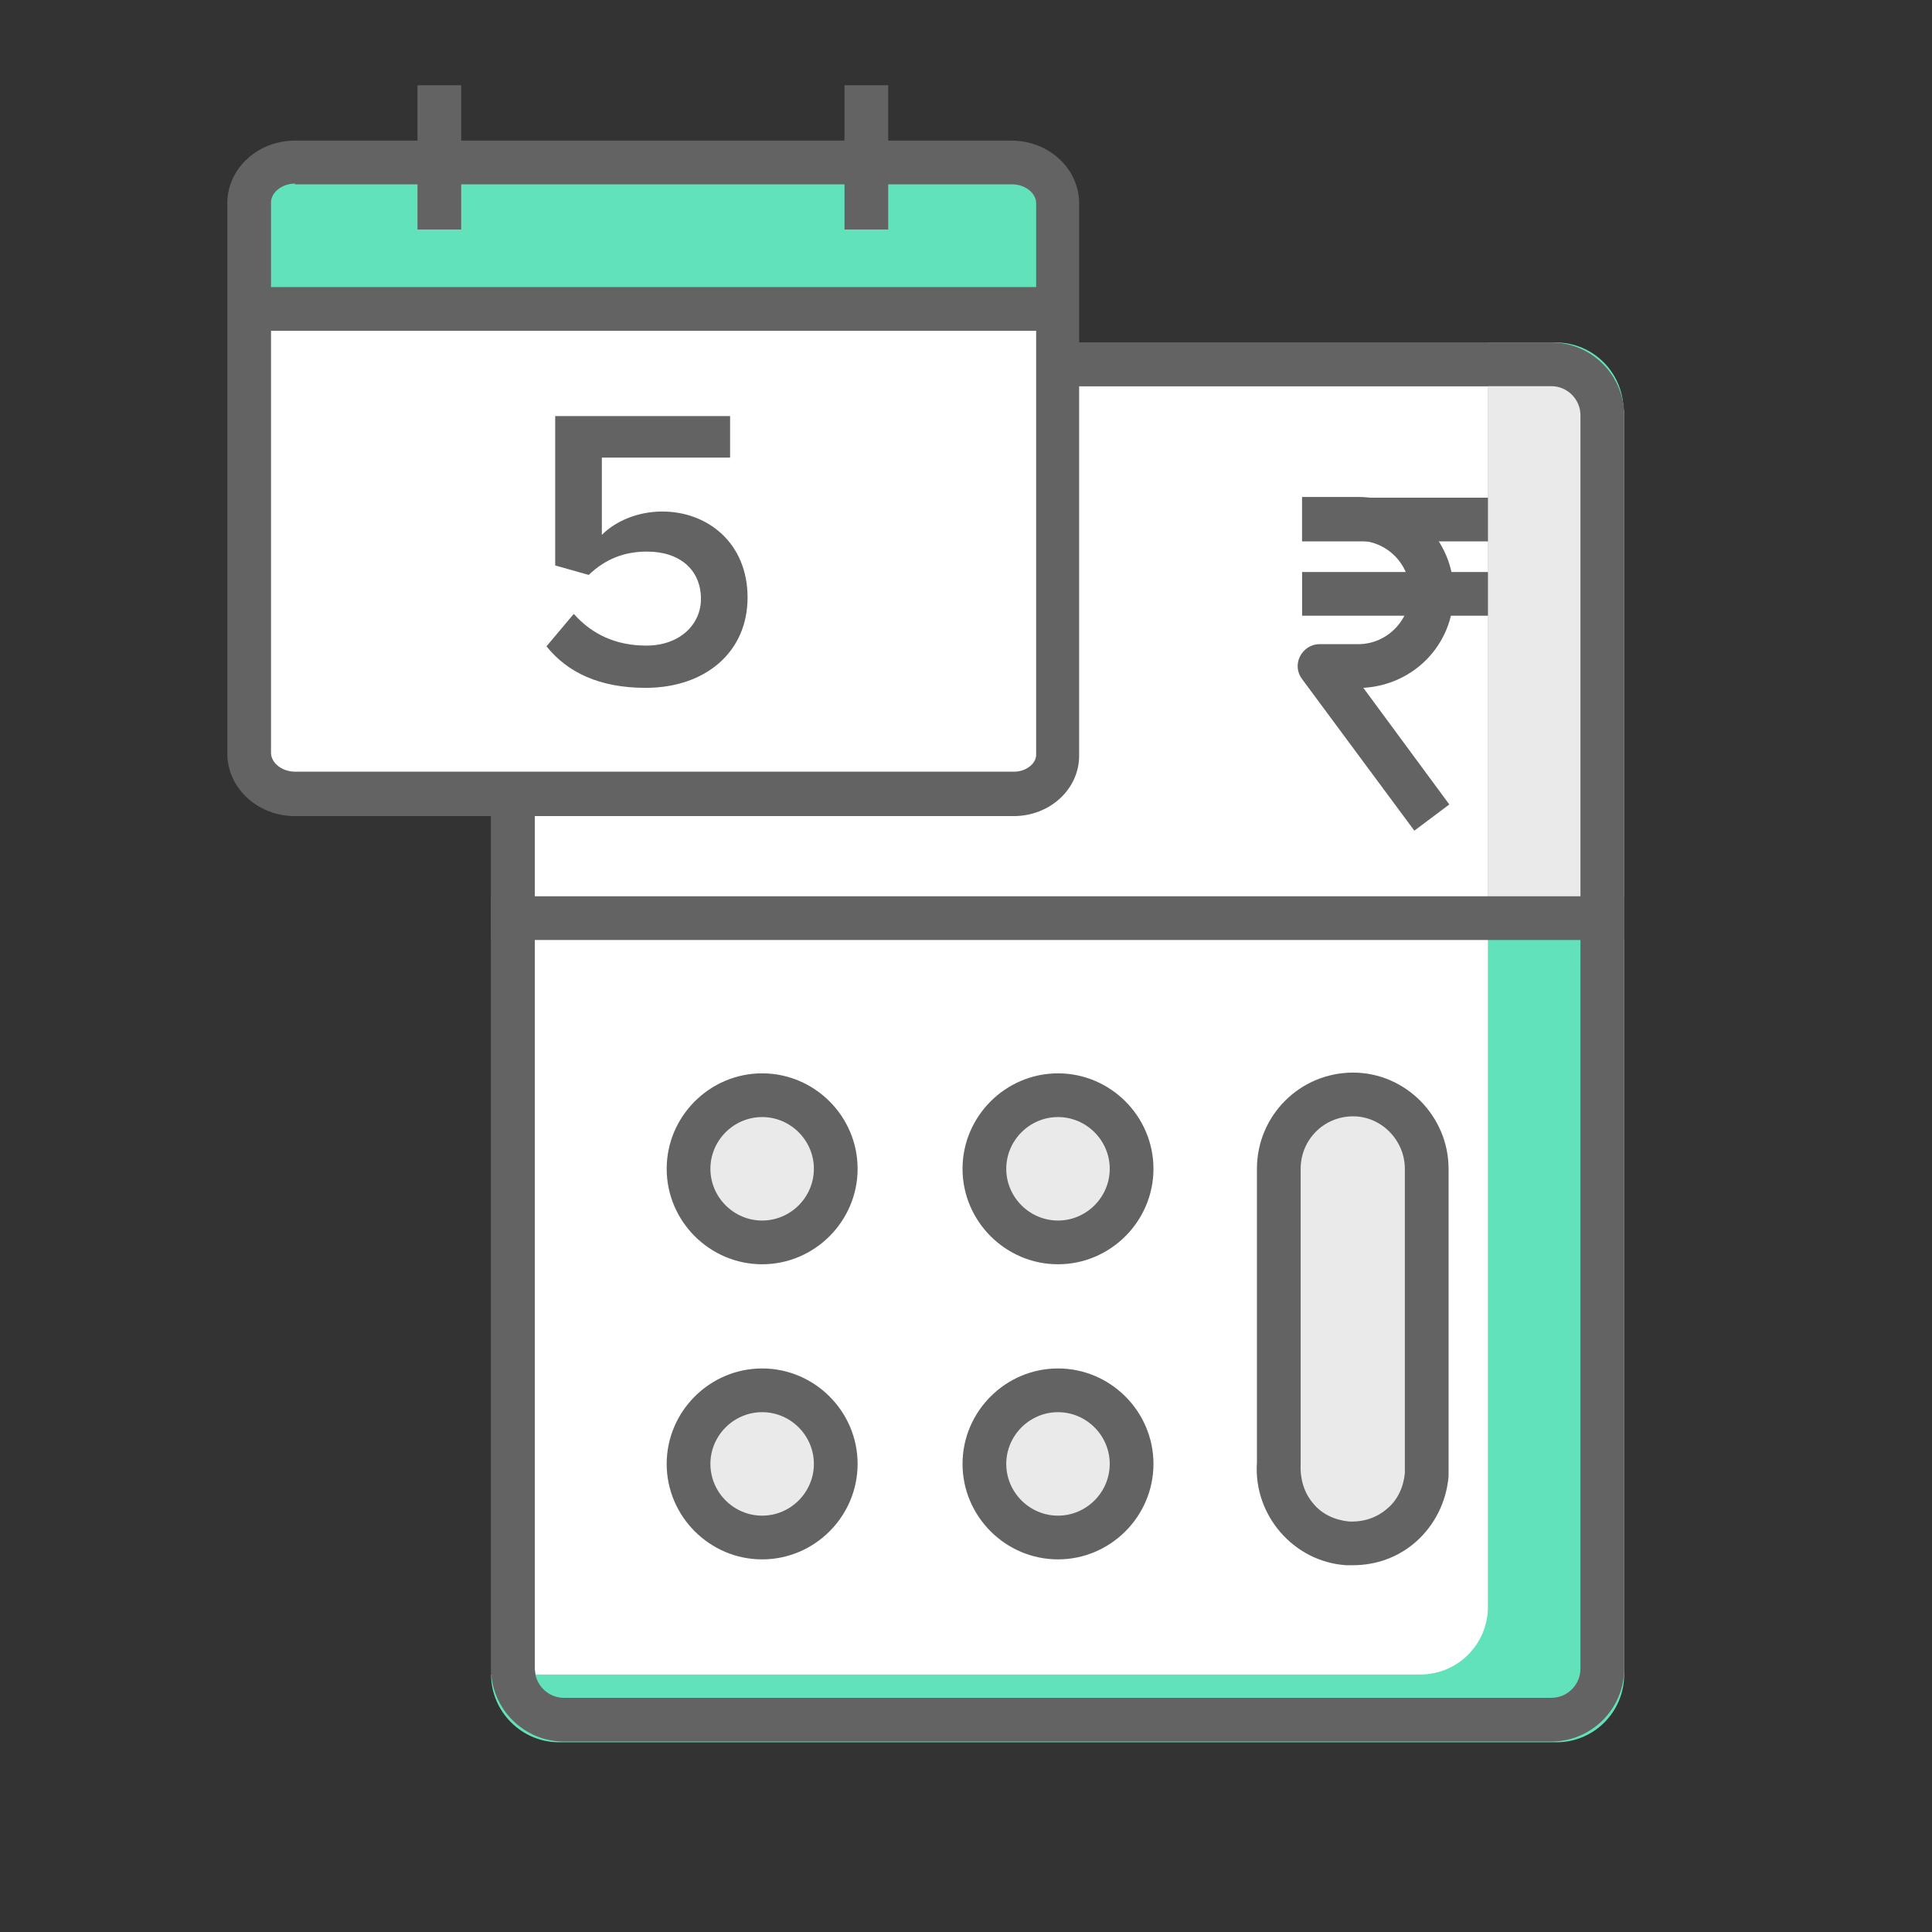
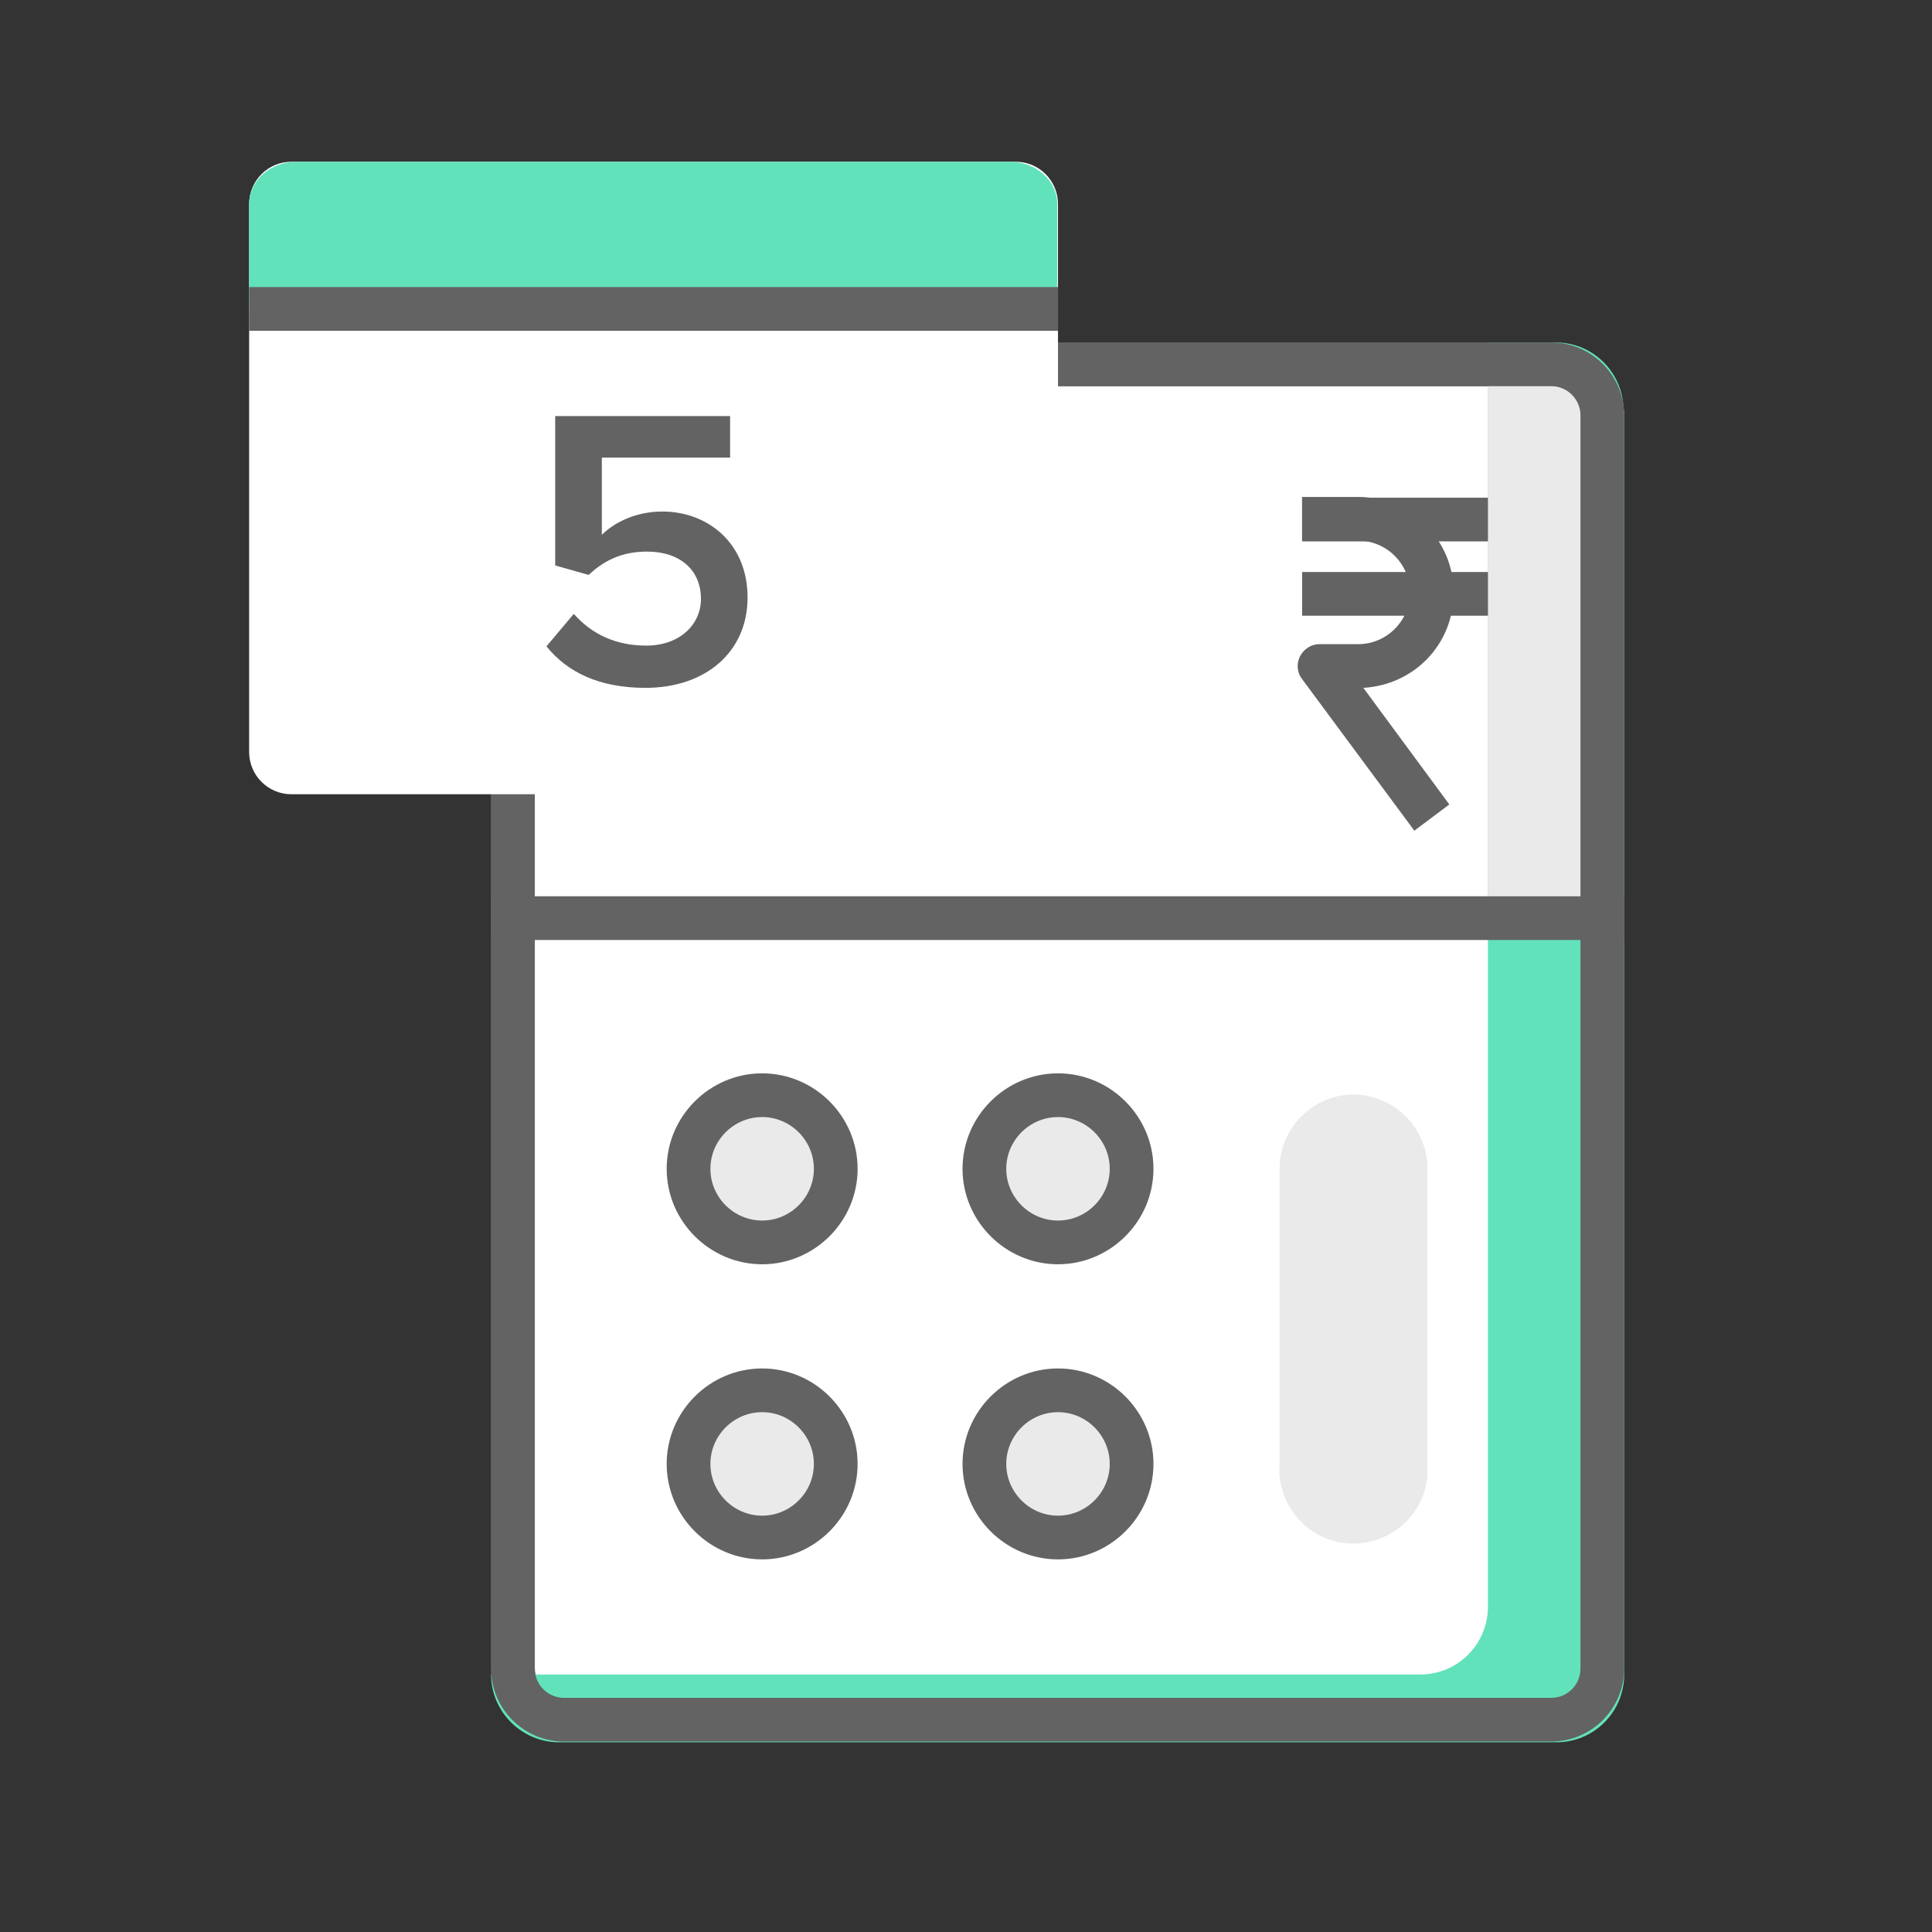
<svg xmlns="http://www.w3.org/2000/svg" width="68" height="68" viewBox="0 0 68 68" fill="none">
  <rect x="0" y="0" width="68" height="68" fill="#333333" stroke="none" />
  <path d="M54.602 12.823H19.849C18.858 12.823 18.054 13.627 18.054 14.618V58.732C18.054 59.724 18.858 60.527 19.849 60.527H54.602C55.593 60.527 56.397 59.724 56.397 58.732V14.618C56.397 13.627 55.593 12.823 54.602 12.823Z" fill="white" />
  <path d="M54.602 13.592C55.166 13.592 55.627 14.054 55.627 14.618V58.732C55.627 59.296 55.166 59.758 54.602 59.758H19.849C19.285 59.758 18.823 59.296 18.823 58.732V14.618C18.823 14.054 19.285 13.592 19.849 13.592H54.602ZM54.602 12.054H19.849C18.439 12.054 17.284 13.208 17.284 14.618V58.732C17.284 60.143 18.439 61.297 19.849 61.297H54.602C56.012 61.297 57.166 60.143 57.166 58.732V14.618C57.166 13.208 56.012 12.054 54.602 12.054Z" fill="#636363" />
  <path d="M26.825 43.728C28.256 43.728 29.416 42.569 29.416 41.138C29.416 39.707 28.256 38.547 26.825 38.547C25.395 38.547 24.235 39.707 24.235 41.138C24.235 42.569 25.395 43.728 26.825 43.728Z" fill="#EAEAEA" />
  <path d="M26.825 44.498C24.979 44.498 23.465 42.984 23.465 41.138C23.465 39.291 24.979 37.778 26.825 37.778C28.672 37.778 30.185 39.291 30.185 41.138C30.185 42.984 28.672 44.498 26.825 44.498ZM26.825 39.317C25.825 39.317 25.004 40.138 25.004 41.138C25.004 42.138 25.825 42.959 26.825 42.959C27.826 42.959 28.646 42.138 28.646 41.138C28.646 40.138 27.826 39.317 26.825 39.317Z" fill="#636363" />
  <path d="M37.238 43.728C38.669 43.728 39.828 42.569 39.828 41.138C39.828 39.707 38.669 38.547 37.238 38.547C35.807 38.547 34.648 39.707 34.648 41.138C34.648 42.569 35.807 43.728 37.238 43.728Z" fill="#EAEAEA" />
  <path d="M37.238 44.498C35.392 44.498 33.878 42.984 33.878 41.138C33.878 39.291 35.392 37.778 37.238 37.778C39.085 37.778 40.598 39.291 40.598 41.138C40.598 42.984 39.085 44.498 37.238 44.498ZM37.238 39.317C36.238 39.317 35.417 40.138 35.417 41.138C35.417 42.138 36.238 42.959 37.238 42.959C38.238 42.959 39.059 42.138 39.059 41.138C39.059 40.138 38.238 39.317 37.238 39.317Z" fill="#636363" />
  <path d="M47.651 38.522C46.215 38.522 45.035 39.702 45.035 41.138V51.525C44.932 52.961 46.01 54.218 47.446 54.321C48.882 54.423 50.139 53.346 50.242 51.91C50.242 51.782 50.242 51.653 50.242 51.525V41.138C50.242 39.702 49.087 38.547 47.651 38.522Z" fill="#EAEAEA" />
-   <path d="M47.625 55.09C47.625 55.09 47.446 55.09 47.369 55.09C45.522 54.962 44.112 53.321 44.24 51.474V41.138C44.24 39.266 45.753 37.752 47.625 37.752C49.472 37.752 50.985 39.291 50.985 41.138V51.525C50.985 51.525 50.985 51.807 50.985 51.961C50.908 52.859 50.498 53.68 49.831 54.27C49.215 54.808 48.446 55.09 47.625 55.09ZM47.625 38.522V39.291C46.599 39.291 45.779 40.112 45.779 41.138V51.525C45.753 52.064 45.907 52.551 46.215 52.91C46.523 53.295 46.984 53.5 47.471 53.551C47.984 53.577 48.446 53.423 48.805 53.115C49.19 52.807 49.395 52.346 49.446 51.859C49.446 51.756 49.446 51.679 49.446 51.602V41.138C49.446 40.138 48.626 39.291 47.625 39.291V38.522Z" fill="#636363" />
  <path d="M26.825 54.116C28.256 54.116 29.416 52.956 29.416 51.525C29.416 50.094 28.256 48.935 26.825 48.935C25.395 48.935 24.235 50.094 24.235 51.525C24.235 52.956 25.395 54.116 26.825 54.116Z" fill="#EAEAEA" />
  <path d="M26.825 54.885C24.979 54.885 23.465 53.372 23.465 51.525C23.465 49.678 24.979 48.165 26.825 48.165C28.672 48.165 30.185 49.678 30.185 51.525C30.185 53.372 28.672 54.885 26.825 54.885ZM26.825 49.704C25.825 49.704 25.004 50.525 25.004 51.525C25.004 52.525 25.825 53.346 26.825 53.346C27.826 53.346 28.646 52.525 28.646 51.525C28.646 50.525 27.826 49.704 26.825 49.704Z" fill="#636363" />
  <path d="M37.238 54.116C38.669 54.116 39.828 52.956 39.828 51.525C39.828 50.094 38.669 48.935 37.238 48.935C35.807 48.935 34.648 50.094 34.648 51.525C34.648 52.956 35.807 54.116 37.238 54.116Z" fill="#EAEAEA" />
  <path d="M37.238 54.885C35.392 54.885 33.878 53.372 33.878 51.525C33.878 49.678 35.392 48.165 37.238 48.165C39.085 48.165 40.598 49.678 40.598 51.525C40.598 53.372 39.085 54.885 37.238 54.885ZM37.238 49.704C36.238 49.704 35.417 50.525 35.417 51.525C35.417 52.525 36.238 53.346 37.238 53.346C38.238 53.346 39.059 52.525 39.059 51.525C39.059 50.525 38.238 49.704 37.238 49.704Z" fill="#636363" />
  <path d="M57.166 14.439V58.937C57.166 60.245 56.115 61.322 54.781 61.322H19.67C18.362 61.322 17.284 60.245 17.284 58.937H49.985C51.319 58.937 52.37 57.86 52.37 56.552V12.054H54.755C56.089 12.054 57.141 13.131 57.141 14.439H57.166Z" fill="#62E2BB" />
  <path d="M56.269 13.746V32.212H52.37V12.566H55.089C55.73 12.566 56.269 13.079 56.269 13.746Z" fill="#EAEAEA" />
  <path d="M57.166 31.546H17.284V33.085H57.166V31.546Z" fill="#636363" />
  <path d="M54.602 13.592C55.166 13.592 55.627 14.054 55.627 14.618V58.732C55.627 59.296 55.166 59.758 54.602 59.758H19.849C19.285 59.758 18.823 59.296 18.823 58.732V14.618C18.823 14.054 19.285 13.592 19.849 13.592H54.602ZM54.602 12.054H19.849C18.439 12.054 17.284 13.208 17.284 14.618V58.732C17.284 60.143 18.439 61.297 19.849 61.297H54.602C56.012 61.297 57.166 60.143 57.166 58.732V14.618C57.166 13.208 56.012 12.054 54.602 12.054Z" fill="#636363" />
  <path d="M52.37 17.517H45.83V19.055H52.37V17.517Z" fill="#636363" />
  <path d="M52.37 20.133H45.83V21.671H52.37V20.133Z" fill="#636363" />
  <path d="M49.78 29.237L45.83 23.903C45.651 23.672 45.625 23.364 45.753 23.108C45.882 22.851 46.138 22.672 46.446 22.672H47.805C48.805 22.672 49.626 21.851 49.626 20.851C49.626 19.85 48.805 19.03 47.805 19.03H45.83V17.491H47.805C49.652 17.491 51.165 19.004 51.165 20.851C51.165 22.697 49.754 24.108 47.985 24.21L51.011 28.314L49.78 29.237Z" fill="#636363" />
  <path d="M35.751 5.693H10.257C9.435 5.693 8.769 6.359 8.769 7.181V26.468C8.769 27.289 9.435 27.955 10.257 27.955H35.751C36.572 27.955 37.238 27.289 37.238 26.468V7.181C37.238 6.359 36.572 5.693 35.751 5.693Z" fill="white" />
  <path d="M13.796 5.693H35.545C36.469 5.693 37.212 6.36 37.212 7.181V10.874H8.769V7.181C8.769 6.36 9.513 5.693 10.437 5.693H13.796Z" fill="#62E2BB" />
-   <path d="M35.699 28.724H10.385C9.052 28.724 8 27.724 8 26.519V7.155C8 5.924 9.077 4.949 10.385 4.949H35.597C36.93 4.949 37.982 5.949 37.982 7.155V26.596C37.982 27.776 36.956 28.724 35.674 28.724H35.699ZM10.385 6.462C9.924 6.462 9.539 6.77 9.539 7.129V26.493C9.539 26.852 9.924 27.16 10.385 27.16H35.699C36.11 27.16 36.469 26.878 36.469 26.57V7.155C36.469 6.796 36.084 6.488 35.622 6.488H10.385V6.462Z" fill="#636363" />
-   <path d="M16.233 3H14.694V8.078H16.233V3Z" fill="#636363" />
-   <path d="M31.262 3H29.724V8.078H31.262V3Z" fill="#636363" />
  <path d="M37.238 10.104H8.769V11.643H37.238V10.104Z" fill="#636363" />
  <path d="M20.208 21.62C20.849 22.338 21.696 22.723 22.747 22.723C23.927 22.723 24.671 21.979 24.671 21.081C24.671 20.056 23.927 19.414 22.773 19.414C21.978 19.414 21.311 19.671 20.721 20.235L19.541 19.902V14.644H25.697V16.106H21.183V18.825C21.645 18.363 22.414 18.004 23.312 18.004C24.902 18.004 26.312 19.107 26.312 21.03C26.312 22.954 24.825 24.21 22.722 24.21C21.106 24.21 19.977 23.672 19.234 22.749L20.183 21.62H20.208Z" fill="#636363" />
</svg>